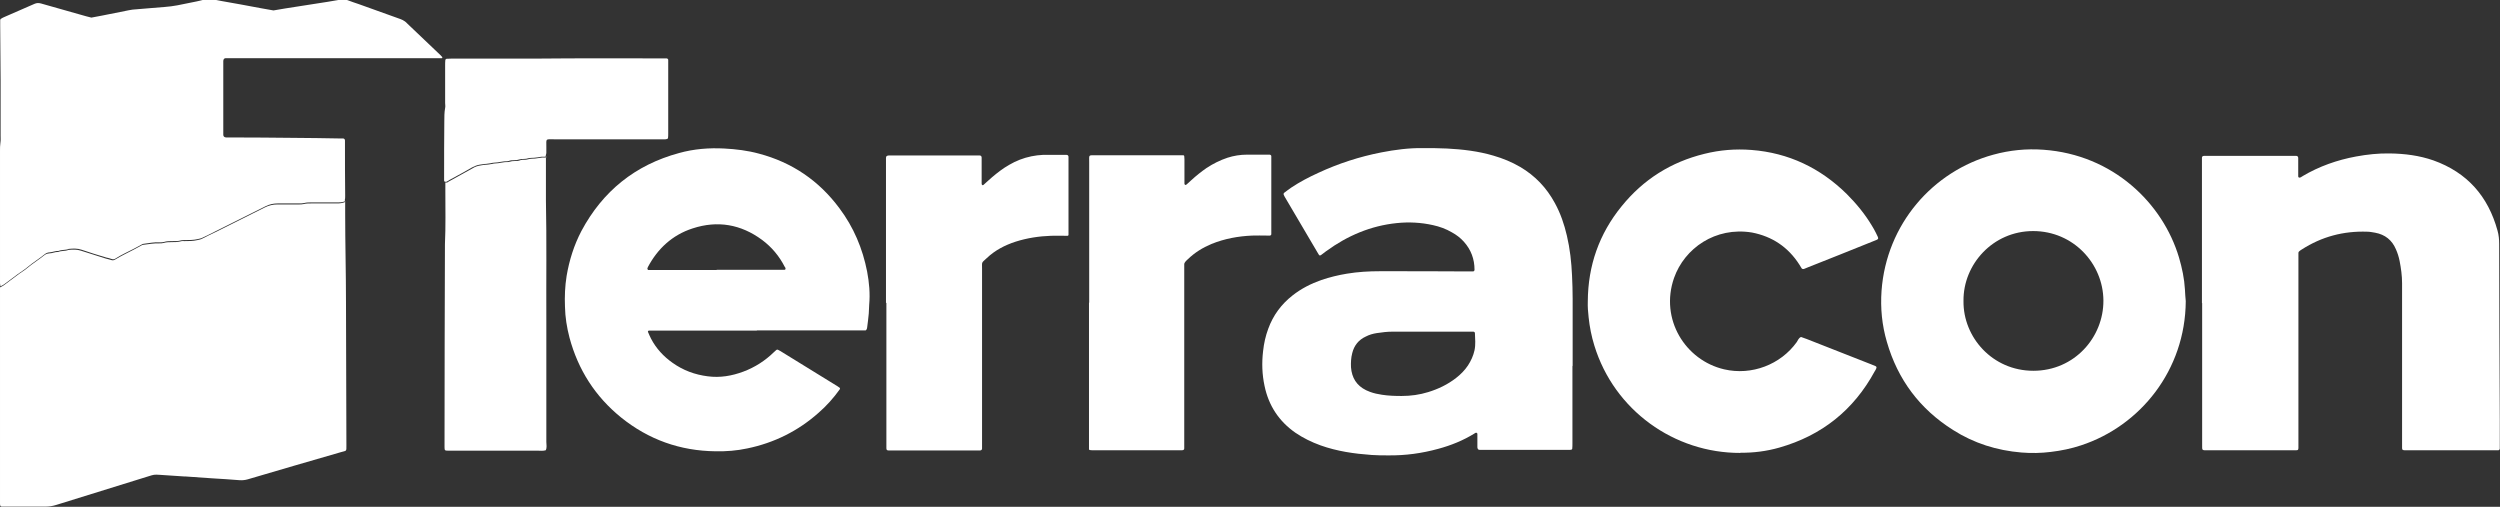
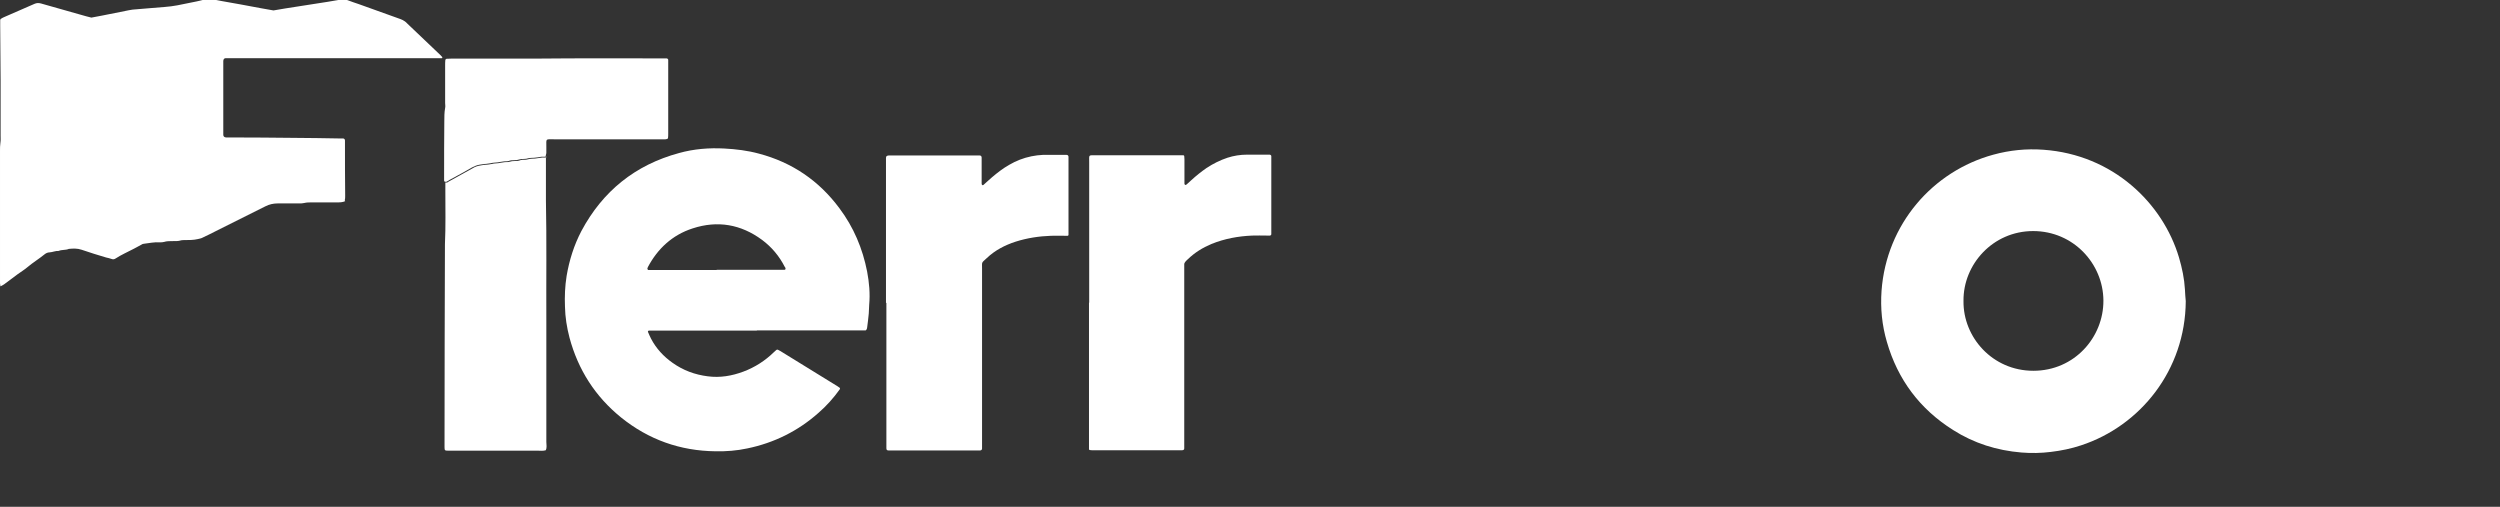
<svg xmlns="http://www.w3.org/2000/svg" id="Layer_2" data-name="Layer 2" viewBox="0 0 122.04 24.74">
  <rect x="0" y="0" width="122.04" height="24.74" fill="#333333" stroke="none" />
  <defs>
    <style>
      .cls-1 {
        fill: #fff;
      }
    </style>
  </defs>
  <g id="Layer_1-2" data-name="Layer 1">
    <g>
-       <path class="cls-1" d="M16.85,9.82c0,.07,0,.14,0,.21,0,.13,0,.26,0,.39,0,1.45,.04,2.91,.04,4.36,0,2.32,.02,4.64,.02,6.95,0,.32,.02,.26-.26,.34-1.52,.44-3.04,.88-4.56,1.33-.14,.04-.27,.05-.41,.04-.44-.04-.88-.06-1.32-.09-.43-.03-.86-.06-1.29-.09-.02,0-.04,0-.06,0-.4-.03-.8-.05-1.2-.08-.29-.02-.3-.01-.56,.07-1.5,.47-3,.93-4.51,1.4-.16,.05-.33,.08-.5,.08-.65,0-1.3,0-1.96,0-.07,0-.14,0-.21,0-.02,0-.05-.03-.06-.05-.01-.04-.01-.08-.01-.12,0-1.14,0-2.29,0-3.43,0-.44,0-.88,0-1.32,0-1.85,0-3.69,0-5.54,0-.08,0-.16,0-.24,.06-.03,.12-.06,.18-.1,.23-.17,.45-.33,.67-.5,.15-.12,.32-.21,.46-.33,.27-.23,.57-.41,.84-.63,.07-.06,.15-.09,.25-.1,.15,0,.29-.08,.44-.07,.16-.07,.34-.03,.5-.1,.21-.02,.42-.03,.62,.04,.4,.13,.8,.25,1.2,.38,.09,.03,.18,.04,.26,.07,.07,.03,.14,.02,.2-.02,.29-.18,.6-.32,.9-.48,.12-.07,.25-.13,.37-.2,.03-.02,.07-.04,.11-.04,.26-.03,.51-.08,.78-.07,.07,0,.14,0,.21-.02,.13-.04,.26-.04,.39-.04,.15,0,.3,0,.45-.04,.06-.02,.12-.01,.18-.01,.21,0,.42,0,.63-.05,.08-.02,.16-.03,.23-.07,.22-.11,.43-.22,.65-.32,.81-.4,1.61-.81,2.42-1.21q.28-.14,.6-.14c.35,0,.7,0,1.05,0,.08,0,.16,0,.24-.02,.12-.03,.24-.03,.36-.03,.43,0,.86,0,1.29,0,.12,0,.24-.02,.35-.06Z" />
      <path class="cls-1" d="M16.85,9.82c-.11,.05-.23,.06-.35,.06-.43,0-.86,0-1.29,0-.12,0-.24,0-.36,.03-.08,.02-.16,.02-.24,.02-.35,0-.7,0-1.05,0q-.33,0-.6,.14c-.81,.4-1.61,.81-2.42,1.21-.22,.11-.43,.22-.65,.32-.07,.04-.15,.05-.23,.07-.21,.05-.42,.05-.63,.05-.06,0-.12,0-.18,.01-.15,.05-.3,.04-.45,.04-.13,0-.26,0-.39,.04-.06,.02-.14,.02-.21,.02-.26-.02-.52,.04-.78,.07-.04,0-.08,.02-.11,.04-.12,.07-.25,.13-.37,.2-.3,.16-.61,.29-.9,.48-.06,.04-.12,.05-.2,.02-.08-.03-.17-.05-.26-.07-.4-.12-.8-.24-1.2-.38-.21-.07-.41-.06-.62-.04-.16,.07-.34,.03-.5,.1-.15-.01-.29,.06-.44,.07-.09,0-.18,.04-.25,.1-.27,.22-.57,.4-.84,.63-.14,.12-.31,.22-.46,.33-.22,.17-.45,.34-.67,.5-.06,.04-.12,.07-.18,.1,0-.05-.02-.1-.02-.15,0-.15,0-.3,0-.45,0-2.01,0-4.01,0-6.02,0-.13,0-.26,.02-.39,.02-.12,.01-.24,.01-.36,0-.9,0-1.81,0-2.71,0-.88-.02-1.77-.02-2.65,0-.09,0-.18,0-.27,0-.03,.02-.06,.05-.07,.04-.03,.09-.05,.13-.07,.5-.22,.99-.43,1.49-.65,.11-.05,.21-.05,.32-.02,.65,.18,1.29,.37,1.94,.55,.17,.05,.35,.1,.52,.14,.18-.03,.35-.07,.53-.1,.43-.09,.86-.17,1.3-.26,.06-.01,.12-.02,.18-.03,.32-.03,.64-.05,.96-.08,.41-.04,.82-.05,1.23-.13,.31-.06,.63-.13,.94-.19,.21-.04,.41-.12,.62-.11,.2,0,.4,.06,.59,.09,.64,.11,1.28,.23,1.92,.35,.21,.04,.41,.07,.62,.11,.2-.03,.4-.07,.59-.1,.68-.11,1.37-.21,2.05-.32,.18-.03,.36-.06,.53-.09,.06,0,.12-.01,.18-.02,.09-.01,.18,0,.27,.03,.18,.07,.36,.13,.54,.19,.65,.23,1.3,.47,1.95,.7,.07,.02,.13,.05,.2,.08,.05,.03,.1,.06,.15,.1,.02,.01,.03,.03,.04,.04,.55,.53,1.11,1.05,1.66,1.58,.03,.03,.05,.06,.08,.09,0,0,0,.02,0,.03,0,0,0,.02-.02,.02-.07,0-.14,0-.21,0-3.33,0-6.66,0-10,0-.11,0-.22,0-.33,0-.08,0-.12,.04-.13,.13,0,.06,0,.12,0,.18,0,1.08,0,2.17,0,3.25,0,.06,0,.12,0,.18,0,.08,.05,.12,.13,.13,.09,0,.18,0,.27,0,1,0,2.01,.01,3.01,.02,.76,0,1.53,.02,2.29,.03,.05,0,.1,0,.15,0,.05,0,.09,.04,.09,.1,0,.04,0,.08,0,.12,0,.86,0,1.73,.01,2.59,0,.07,0,.14-.02,.21Z" />
-       <path class="cls-1" d="M76.76,17.85c0,1.26,0,2.53,0,3.79,0,.09,0,.18-.01,.27,0,.02-.02,.03-.04,.04-.02,0-.04,.01-.06,.01-.07,0-.14,0-.21,0-1.33,0-2.67,0-4,0-.07,0-.14,0-.21,0-.07,0-.1-.04-.11-.12,0-.06,0-.12,0-.18,0-.16,0-.32,0-.48,0-.04-.05-.07-.09-.05-.02,0-.03,.02-.05,.03-.55,.34-1.14,.58-1.77,.75-.8,.22-1.61,.33-2.44,.32-.27,0-.54,0-.81-.02-.85-.06-1.69-.18-2.5-.47-.44-.16-.85-.36-1.23-.62-.8-.56-1.3-1.32-1.5-2.28-.12-.56-.14-1.13-.07-1.71,.04-.37,.12-.73,.25-1.08,.24-.66,.64-1.2,1.19-1.63,.42-.33,.89-.57,1.4-.75,.41-.14,.83-.24,1.25-.31,.54-.09,1.08-.12,1.62-.12,1.42,0,2.85,0,4.27,.01,.09,0,.18,0,.27,0,.04,0,.07-.04,.07-.08,0-.52-.17-.98-.52-1.37-.17-.19-.37-.34-.59-.46-.29-.17-.6-.28-.92-.35-.58-.13-1.17-.16-1.76-.1-1.28,.13-2.42,.62-3.45,1.37-.04,.03-.08,.06-.12,.09-.22,.17-.19,.17-.32-.05-.53-.9-1.06-1.8-1.59-2.7-.02-.03-.03-.05-.04-.08-.02-.04-.01-.09,.02-.11,.11-.08,.22-.17,.34-.25,.42-.28,.86-.51,1.32-.72,.99-.46,2.01-.79,3.08-1,.67-.13,1.35-.22,2.03-.21,.39,0,.78,0,1.17,.02,.77,.04,1.54,.13,2.28,.35,.45,.13,.89,.31,1.3,.55,.73,.43,1.29,1.02,1.69,1.76,.28,.51,.46,1.04,.59,1.6,.15,.64,.22,1.28,.25,1.94,.04,.75,.03,1.5,.03,2.26,0,.72,0,1.44,0,2.17Zm-6.97-1.66c-.29,0-.58,0-.87,0-.31,0-.62,0-.93,0-.26,0-.52,.03-.78,.07-.19,.03-.37,.08-.54,.17-.35,.16-.57,.44-.66,.81-.06,.23-.07,.46-.06,.69,.04,.51,.27,.89,.74,1.12,.06,.03,.13,.06,.19,.08,.19,.07,.38,.11,.58,.14,.32,.05,.64,.06,.96,.06,.45,0,.88-.06,1.3-.19,.49-.15,.95-.37,1.36-.69,.22-.17,.42-.37,.58-.61,.15-.23,.26-.47,.32-.74,.06-.28,.03-.56,.02-.84,0-.04-.04-.07-.08-.07-.08,0-.16,0-.24,0-.63,0-1.26,0-1.89,0Z" />
-       <path class="cls-1" d="M107.49,14.8c0-2.27,0-4.54,0-6.8,0-.1,0-.2,0-.3,0-.06,.04-.09,.1-.09,.06,0,.12,0,.18,0,1.38,0,2.77,0,4.15,0,.06,0,.12,0,.18,0,.05,0,.09,.04,.09,.1,0,.1,0,.2,0,.3,0,.2,0,.4,0,.6,0,.05,.05,.08,.11,.05,.02,0,.04-.02,.05-.03,.02,0,.04-.02,.05-.03,.81-.48,1.69-.79,2.61-.96,.54-.1,1.09-.16,1.65-.15,.73,.01,1.44,.1,2.13,.34,1.65,.59,2.67,1.75,3.13,3.43,.06,.21,.08,.43,.08,.65,0,2.86,.02,5.72,.03,8.58,0,.42,0,.84,0,1.26,0,.05,0,.1,0,.15,0,.04-.04,.08-.07,.08-.06,0-.12,0-.18,0-1.43,0-2.85,0-4.27,0-.04,0-.08,0-.12,0-.08,0-.14-.02-.13-.12,0-.05,0-.1,0-.15,0-.55,0-1.1,0-1.66,0-1.79,0-3.57,0-5.36,0-.29,0-.58,0-.87,0-.36-.05-.72-.12-1.08-.04-.2-.1-.39-.18-.57-.19-.45-.53-.72-1.01-.81-.13-.02-.26-.05-.39-.05-1.16-.04-2.22,.24-3.2,.87-.03,.02-.07,.04-.1,.07-.03,.02-.06,.05-.06,.1,0,.1,0,.2,0,.3,0,2.98,0,5.96,0,8.94,0,.09,0,.18,0,.27,0,.1-.02,.12-.12,.12-.06,0-.12,0-.18,0-1.37,0-2.75,0-4.12,0-.3,0-.28,.02-.28-.27,0-2.31,0-4.62,0-6.92Z" />
      <path class="cls-1" d="M36.94,16.14c-1.66,0-3.31,0-4.97,0-.1,0-.2,0-.3,0-.02,0-.05,.04-.04,.06,.05,.11,.09,.22,.15,.33,.25,.48,.61,.87,1.05,1.18,.52,.37,1.09,.58,1.72,.66,.6,.08,1.18-.02,1.74-.23,.56-.21,1.06-.53,1.49-.95,.04-.03,.07-.07,.11-.1,.02-.02,.05-.03,.08-.02,.04,.02,.09,.05,.13,.07,.93,.57,1.86,1.15,2.79,1.72,.03,.02,.07,.05,.1,.07,.02,.01,.02,.06,0,.08-.3,.42-.64,.8-1.03,1.14-1,.89-2.17,1.47-3.48,1.74-.51,.11-1.03,.15-1.55,.14-1.73-.02-3.27-.57-4.61-1.65-1.26-1.02-2.1-2.33-2.52-3.9-.13-.5-.21-1-.22-1.51-.02-.5,0-1,.08-1.5,.13-.77,.36-1.5,.72-2.19,1.04-1.95,2.63-3.23,4.77-3.81,.72-.2,1.46-.26,2.21-.22,.57,.03,1.14,.1,1.69,.25,1.62,.43,2.93,1.32,3.93,2.67,.69,.92,1.13,1.96,1.35,3.09,.1,.53,.15,1.07,.1,1.62-.01,.14-.01,.28-.02,.42-.02,.23-.05,.46-.08,.69,0,.04-.02,.08-.04,.11,0,.01-.03,.03-.04,.03-.09,0-.18,0-.27,0-1.68,0-3.35,0-5.03,0h0Zm-1.95-2.97c.71,0,1.42,0,2.14,0,.34,0,.68,0,1.02,0,.05,0,.1,0,.15,0,.04,0,.06-.05,.04-.09,0-.02-.02-.04-.03-.05-.27-.53-.64-.97-1.11-1.32-1.03-.76-2.17-.96-3.39-.56-.99,.32-1.71,.99-2.19,1.9,0,.02-.01,.04-.02,.06,0,.02,.02,.06,.04,.07,.08,0,.16,0,.24,0,1.03,0,2.07,0,3.1,0Z" />
      <path class="cls-1" d="M106.7,14.7c-.02,3.37-2.22,6.09-5.11,7.04-.48,.16-.97,.26-1.47,.32-.48,.06-.96,.07-1.44,.03-1.2-.1-2.32-.45-3.34-1.1-1.62-1.02-2.7-2.46-3.23-4.3-.24-.82-.32-1.65-.26-2.5,.24-3.24,2.49-5.83,5.46-6.64,.8-.22,1.62-.3,2.44-.24,3.4,.24,5.83,2.61,6.62,5.26,.15,.51,.26,1.03,.29,1.56,.01,.19,.02,.38,.04,.57Zm-10.85,0c-.02,1.76,1.41,3.4,3.41,3.4,2.01,0,3.43-1.64,3.42-3.43-.01-1.79-1.46-3.39-3.43-3.39-1.97,0-3.42,1.63-3.4,3.41Z" />
-       <path class="cls-1" d="M84.96,22.11c-3.23,.01-6.16-2.08-7.13-5.24-.14-.45-.23-.91-.28-1.38-.03-.26-.05-.52-.04-.78,.01-1.74,.55-3.29,1.65-4.64,1.06-1.31,2.41-2.16,4.04-2.56,.76-.19,1.52-.25,2.3-.19,1.81,.14,3.36,.88,4.65,2.15,.47,.47,.89,.98,1.23,1.55,.07,.11,.13,.22,.19,.34,.17,.35,.18,.29-.16,.43-1.06,.43-2.12,.85-3.18,1.27-.06,.02-.11,.04-.17,.07-.04,.01-.09,0-.11-.03-.04-.06-.07-.12-.11-.18-.55-.86-1.33-1.38-2.32-1.57-1.78-.29-3.29,.77-3.8,2.22-.7,2.01,.55,4.02,2.45,4.46,1.34,.31,2.75-.23,3.54-1.33,.06-.09,.09-.2,.21-.25,.09,.03,.19,.07,.28,.1,1.04,.41,2.09,.82,3.13,1.23,.07,.03,.15,.06,.22,.09,.05,.02,.07,.06,.04,.12-.02,.05-.04,.09-.07,.13-1.03,1.9-2.59,3.14-4.66,3.73-.63,.18-1.28,.26-1.9,.25Z" />
      <path class="cls-1" d="M43.25,14.79c0-2.27,0-4.54,0-6.8,0-.09,0-.18,0-.27,0-.09,.03-.12,.13-.13,.06,0,.12,0,.18,0,1.35,0,2.71,0,4.06,0,.07,0,.14,0,.21,0,.05,0,.09,.04,.09,.1,0,.08,0,.16,0,.24,0,.3,0,.6,0,.9,0,.04,0,.08,0,.12,0,.03,0,.06,.03,.08,.02,.02,.04,.02,.1-.04,.04-.03,.07-.07,.11-.1,.09-.08,.18-.16,.27-.24,.26-.22,.53-.43,.83-.6,.34-.2,.7-.34,1.09-.42,.19-.04,.38-.06,.57-.07,.38,0,.76,0,1.14,0,.06,0,.1,.04,.1,.09,0,.02,0,.04,0,.06,0,.04,0,.08,0,.12,0,1.14,0,2.29,0,3.43,0,.07,0,.14,0,.21,0,.02-.02,.04-.04,.04-.04,0-.08,0-.12,0-.23,0-.46-.01-.69,0-.59,.02-1.18,.11-1.74,.29-.52,.17-1,.42-1.4,.8-.27,.25-.23,.17-.23,.51,0,2.83,0,5.66,0,8.49,0,.1,0,.2,0,.3,0,.05-.04,.09-.1,.09-.03,0-.06,0-.09,0-1.43,0-2.85,0-4.28,0-.03,0-.06,0-.09,0-.08,0-.11-.03-.11-.11,0-.09,0-.18,0-.27,0-2.28,0-4.56,0-6.83Z" />
      <path class="cls-1" d="M53.17,14.78c0-2.29,0-4.57,0-6.86,0-.38-.05-.34,.33-.34,1.34,0,2.69,0,4.03,0,.08,0,.16,0,.24,0,.02,0,.04,.02,.04,.04,0,.05,.01,.1,.01,.15,0,.35,0,.7,0,1.05,0,.05,0,.1,0,.15,0,.02,.01,.04,.03,.05,.03,.02,.05,0,.08-.02,.07-.07,.15-.14,.22-.2,.24-.22,.49-.42,.75-.6,.32-.21,.66-.38,1.02-.5,.31-.1,.63-.15,.95-.15,.35,0,.7,0,1.05,0,.02,0,.04,0,.06,0,.04,0,.08,.04,.08,.07,0,.04,0,.08,0,.12,0,1.19,0,2.39,0,3.58,0,.04,0,.08,0,.12,0,.02-.04,.06-.06,.06-.05,0-.1,0-.15,0-.24,0-.48-.01-.72,0-.69,.03-1.35,.15-1.99,.41-.43,.18-.82,.42-1.16,.75-.04,.03-.07,.07-.11,.11-.03,.04-.06,.08-.06,.13,0,.09,0,.18,0,.27,0,2.81,0,5.62,0,8.42,0,.1,0,.2,0,.3,0,.06-.03,.08-.1,.09-.04,0-.08,0-.12,0-1.4,0-2.81,0-4.21,0-.06,0-.12,0-.18-.01-.02,0-.04-.03-.04-.04,0-.05,0-.1,0-.15,0-.45,0-.9,0-1.35v-5.66Z" />
      <path class="cls-1" d="M26.65,7.63c0,.1,0,.2,0,.3,0,.61,0,1.22,0,1.84,.04,1.97,.01,3.93,.02,5.9,0,1.97,0,3.93,0,5.9,0,.14,.04,.28-.03,.41-.13,.04-.26,.02-.39,.02-1.38,0-2.77,0-4.15,0-.07,0-.14,0-.21,0-.18,0-.19-.01-.19-.18,0-.06,0-.12,0-.18,0-3.24,.01-6.48,.02-9.72,.04-.87,.02-1.74,.02-2.62,0-.13,0-.26,0-.39,.03,0,.06,0,.09,0,.05-.03,.1-.07,.15-.09,.37-.2,.73-.4,1.1-.61,.11-.07,.23-.11,.36-.13,.11-.02,.21-.04,.32-.04,.07,0,.14-.02,.21-.03,.06,0,.12-.03,.18-.03,.22,0,.43-.08,.65-.07,.02,0,.04,0,.06-.01,.09-.03,.18-.04,.27-.04,.09,0,.18,0,.27-.04,.06-.02,.12-.02,.18-.02,.06,0,.12,0,.18-.02,.12-.04,.24-.03,.36-.04,.12-.01,.24-.04,.35-.05,.05,0,.1,0,.15,0,.02,0,.04-.01,.06-.02Z" />
      <path class="cls-1" d="M26.65,7.63s-.04,.02-.06,.02c-.05,0-.1,0-.15,0-.12,.02-.24,.04-.35,.05-.12,.01-.24,0-.36,.04-.05,.02-.12,.01-.18,.02-.06,0-.12,0-.18,.02-.09,.03-.18,.04-.27,.04-.09,0-.18,0-.27,.04-.02,0-.04,.01-.06,.01-.22-.01-.43,.07-.65,.07-.06,0-.12,.02-.18,.03-.07,.01-.14,.02-.21,.03-.11,0-.22,.03-.32,.04-.13,.02-.24,.07-.36,.13-.36,.21-.73,.41-1.1,.61-.05,.03-.1,.07-.15,.09-.02,.01-.06,0-.09,0-.01-.02-.03-.03-.03-.05,0-.08,0-.16,0-.24,0-.88,0-1.76,.01-2.65,0-.22,0-.44,.04-.66,.02-.08,0-.16,0-.24,0-.61,0-1.22,0-1.83,0-.09,0-.18,.01-.27,0-.02,.04-.06,.06-.06,.09,0,.18-.01,.27-.01,.9,0,1.81,0,2.71,0,.51,0,1.02,0,1.53,0,1.98-.02,3.95-.01,5.93-.01,.1,0,.2,0,.3,0,.04,0,.08,.04,.08,.07,0,.06,0,.12,0,.18,0,1.14,0,2.29,0,3.43,0,.07,0,.14-.01,.21,0,.02-.02,.03-.04,.04-.03,.01-.06,.02-.09,.02-.09,0-.18,0-.27,0-1.72,0-3.45,0-5.17,0-.42,0-.37-.05-.37,.37,0,.1,0,.2,0,.3,0,.04-.02,.08-.03,.12Z" />
    </g>
  </g>
</svg>